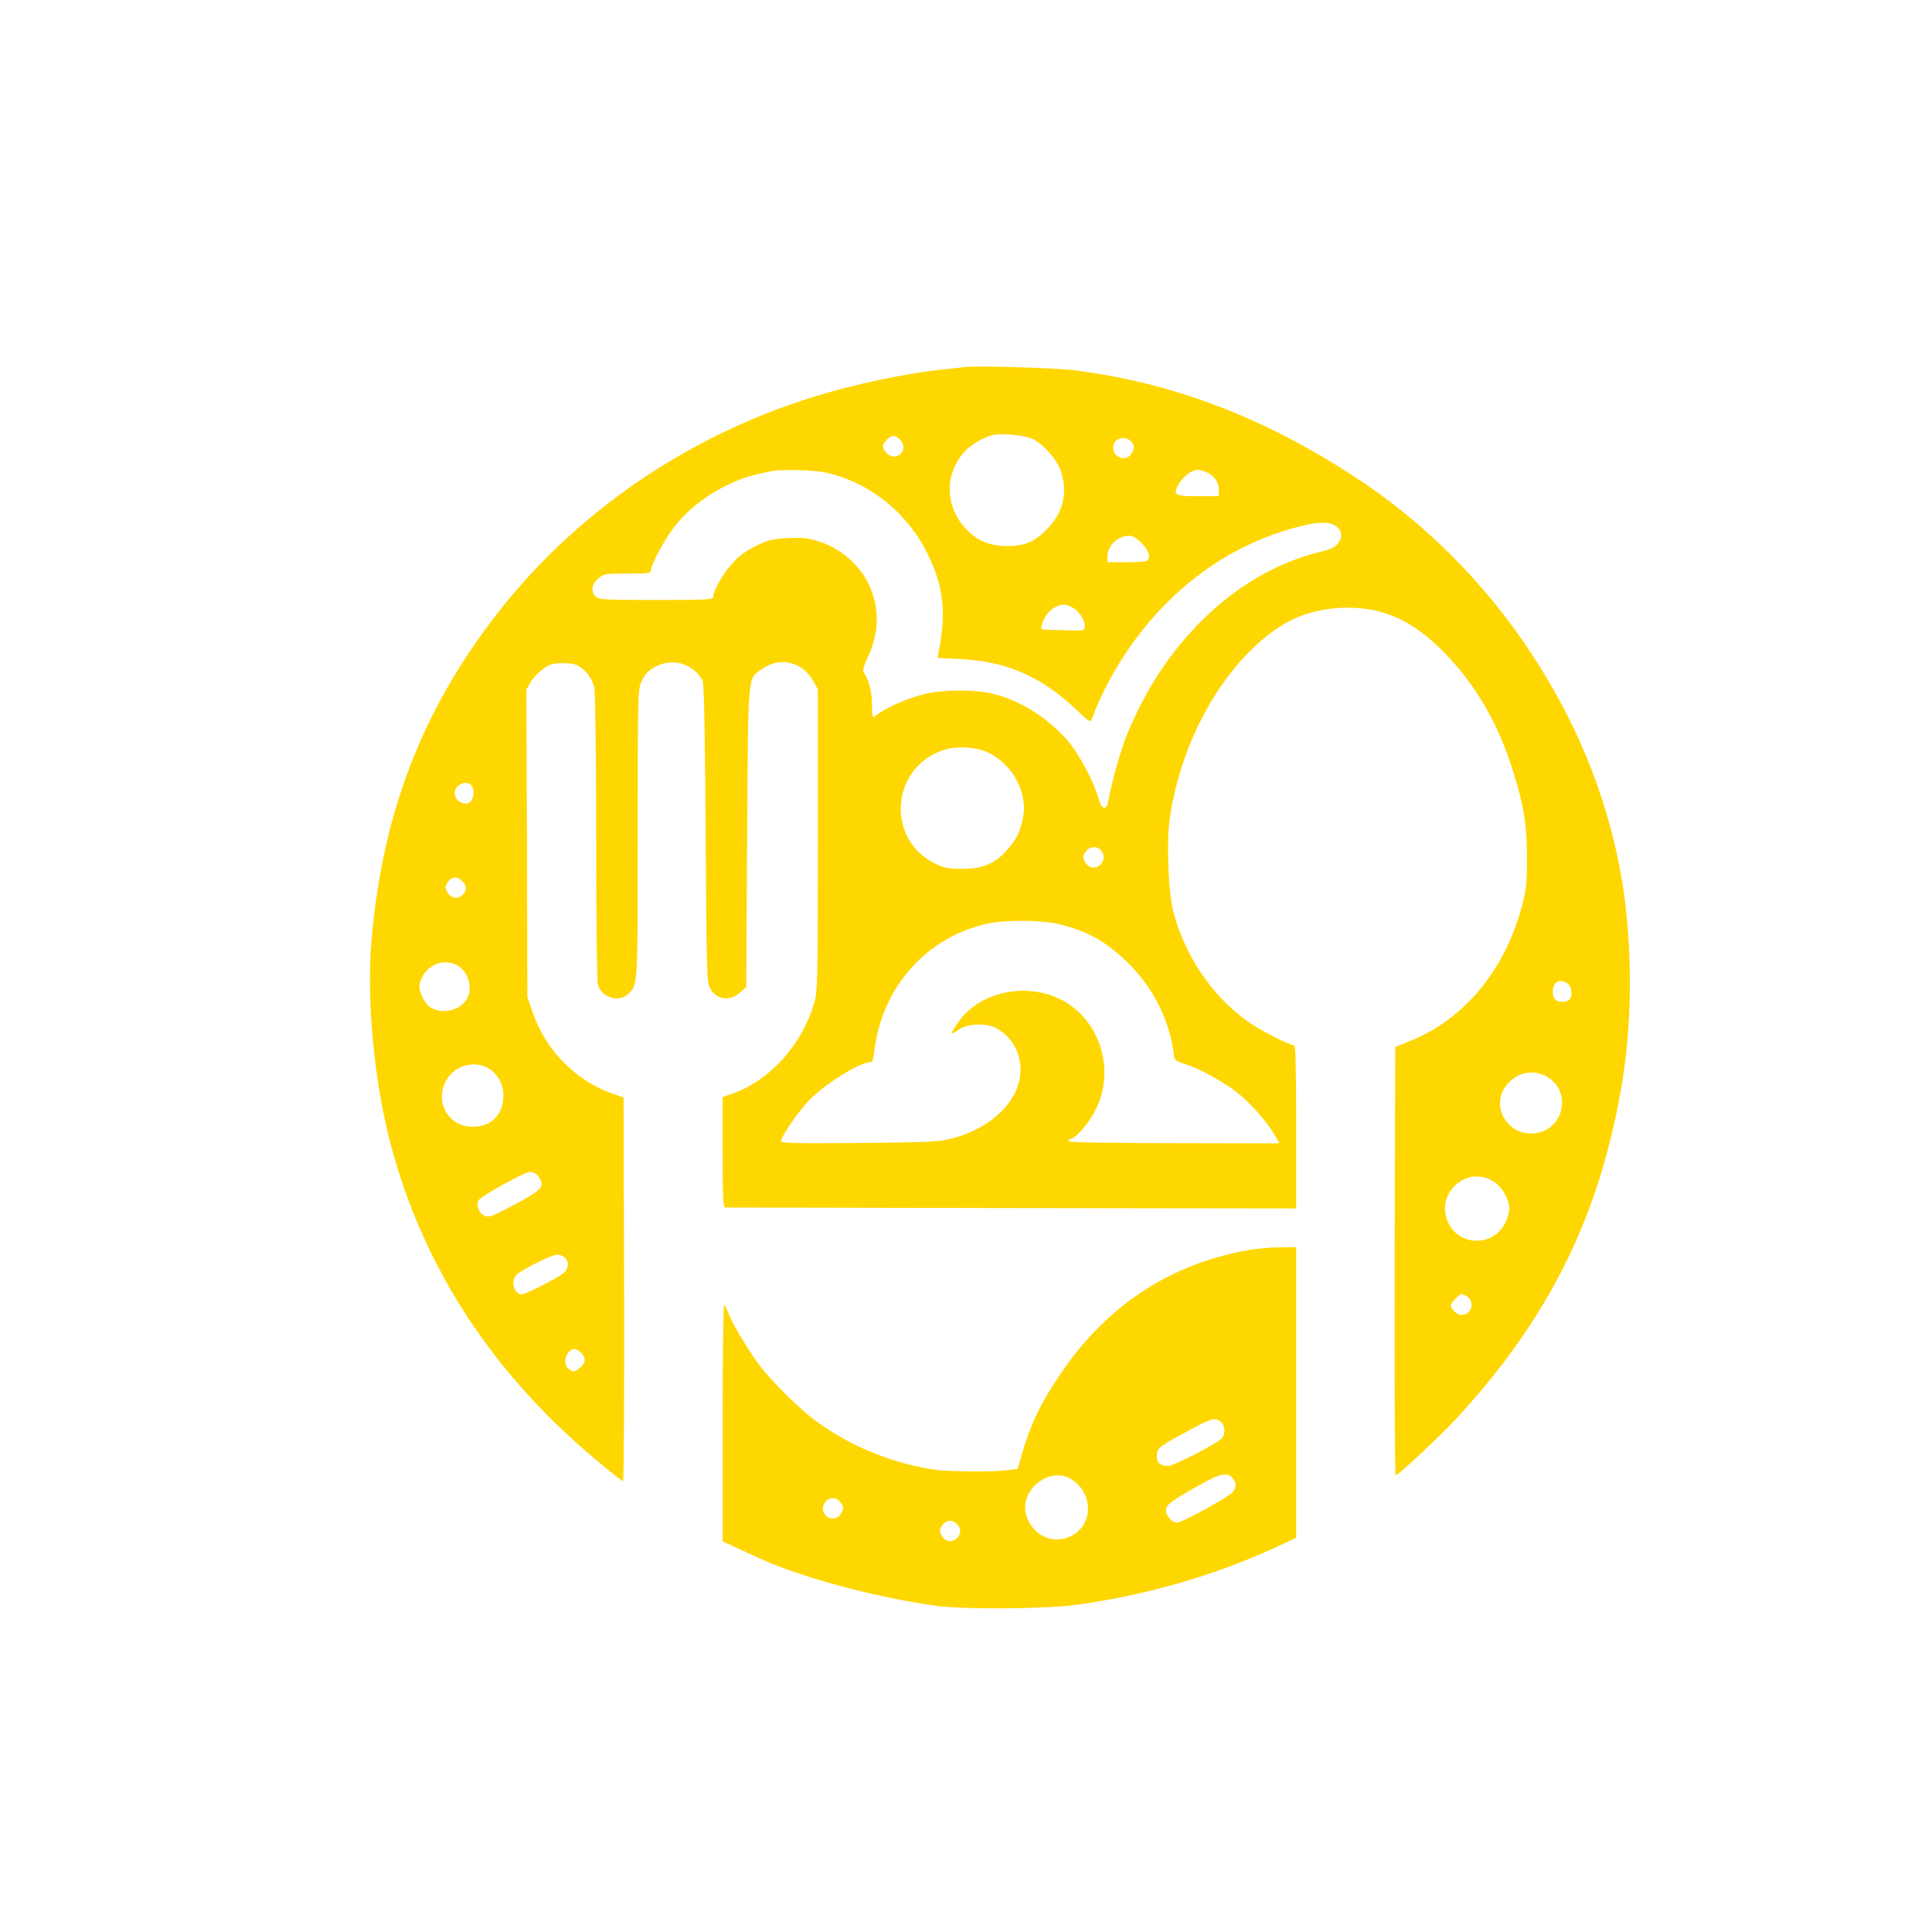
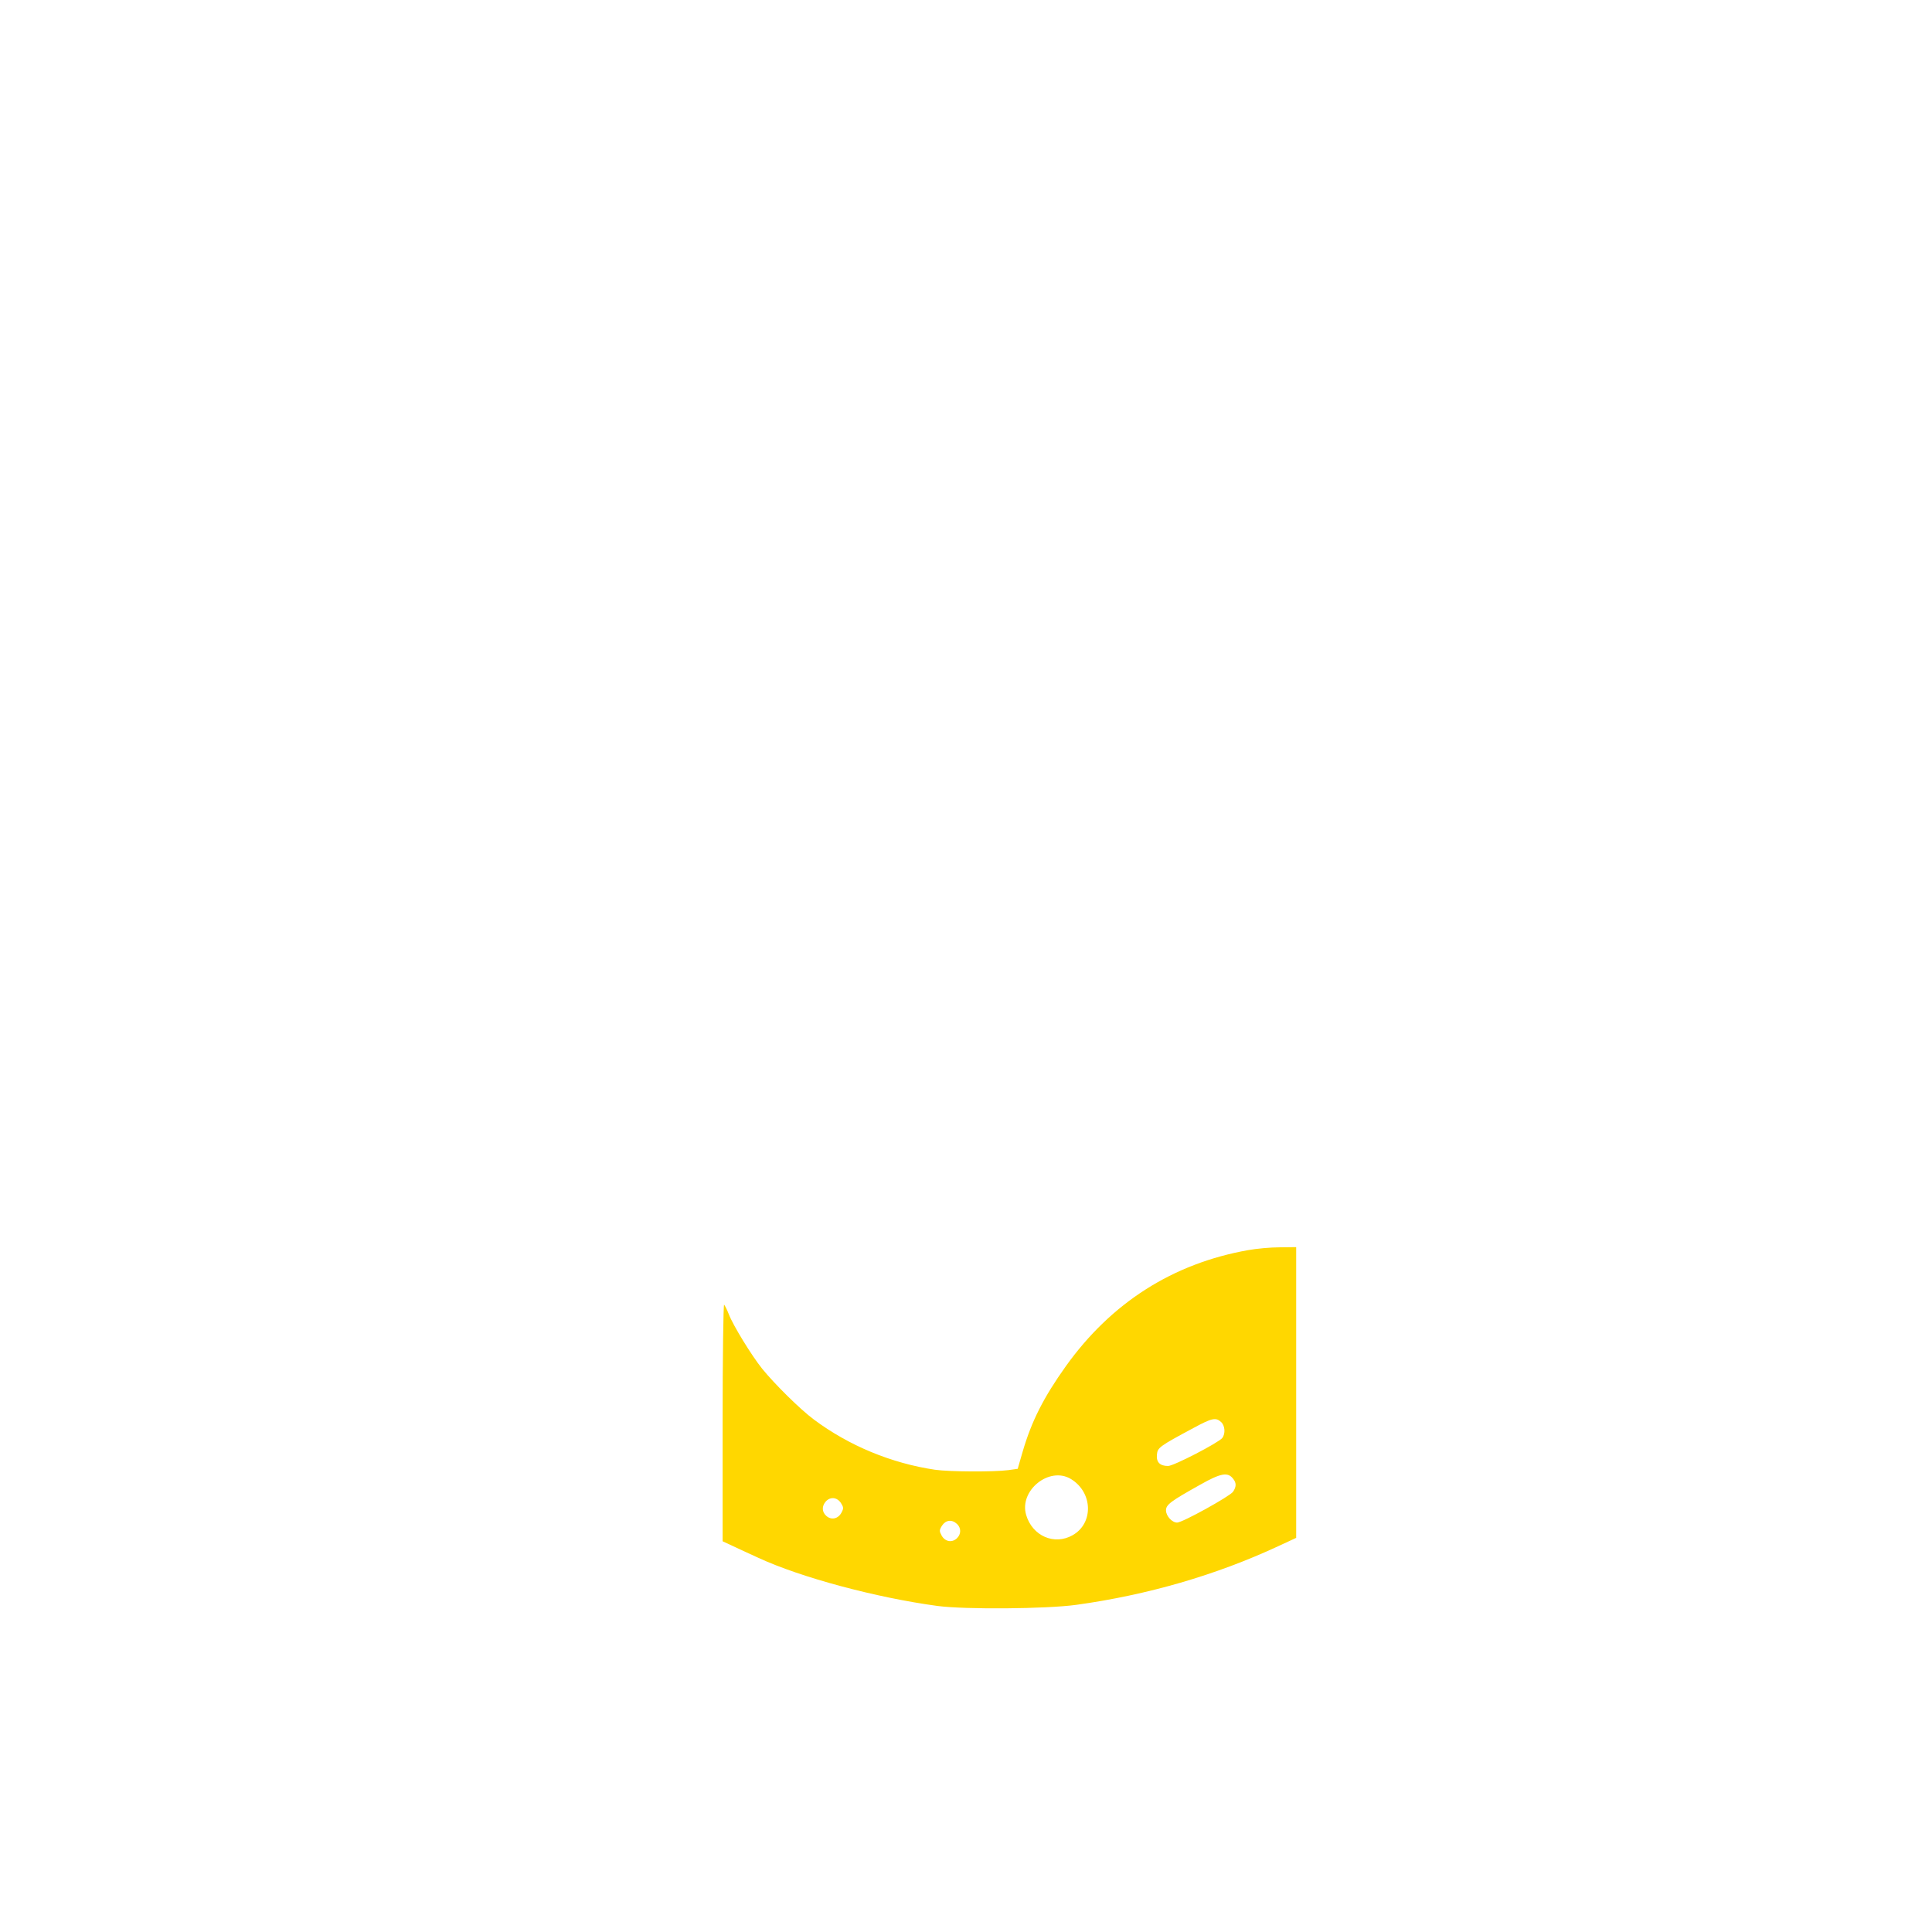
<svg xmlns="http://www.w3.org/2000/svg" version="1.0" width="1024pt" height="1024pt" viewBox="0 0 1024 1024" preserveAspectRatio="xMidYMid meet">
  <g transform="translate(0,1024) scale(0.1,-0.1)" fill="#FFD700" stroke="none">
-     <path d="M5110 8294 c-19 -2 -80 -9 -135 -15 -135 -14 -329 -52 -511 -99 -725 -189 -1375 -611 -1823 -1185 -403 -515 -614 -1064 -672 -1740 -27 -317 15 -756 103 -1085 176 -661 552 -1230 1120 -1695 56 -47 106 -85 110 -85 5 0 7 457 6 1017 l-3 1016 -52 18 c-196 66 -359 229 -428 429 l-30 85 -2 815 -3 815 23 40 c12 21 42 53 65 69 37 26 52 31 107 31 49 0 70 -5 91 -21 40 -29 64 -65 74 -110 5 -21 10 -378 10 -796 0 -447 4 -767 9 -781 25 -66 112 -91 160 -46 52 49 51 32 51 851 0 719 1 765 19 803 22 48 44 69 94 90 86 36 182 2 230 -80 9 -15 13 -235 17 -810 5 -730 6 -792 23 -822 33 -62 105 -73 159 -24 l33 29 5 794 c6 890 1 838 80 893 97 67 216 37 273 -69 l22 -41 0 -795 c0 -719 -2 -801 -17 -857 -63 -226 -235 -419 -435 -489 l-53 -19 0 -292 c0 -228 3 -293 13 -293 6 0 690 -1 1520 -3 l1507 -2 0 433 c0 308 -3 432 -11 432 -24 0 -185 82 -247 127 -187 133 -331 345 -393 580 -27 100 -37 371 -19 495 51 353 220 695 451 912 141 133 276 194 451 204 214 11 378 -59 550 -234 175 -178 292 -384 374 -652 53 -174 68 -275 67 -447 0 -127 -4 -164 -26 -245 -91 -346 -310 -607 -602 -721 l-70 -28 -3 -1135 c-1 -625 1 -1136 5 -1136 13 0 238 210 320 299 496 536 766 1084 882 1791 58 354 52 792 -15 1135 -79 403 -233 776 -470 1135 -246 374 -570 697 -939 936 -483 314 -952 492 -1470 560 -106 14 -524 27 -595 18z m366 -382 c60 -31 131 -114 149 -175 33 -110 11 -207 -66 -291 -65 -72 -123 -99 -208 -100 -93 -1 -153 19 -211 71 -129 116 -142 299 -30 427 32 35 86 69 140 87 47 16 181 4 226 -19z m-706 -2 c36 -36 16 -90 -35 -90 -24 0 -55 33 -55 57 0 18 37 53 55 53 8 0 24 -9 35 -20z m1222 -7 c22 -20 23 -42 2 -71 -28 -40 -94 -17 -94 34 0 48 55 70 92 37z m-1636 -164 c243 -45 457 -214 568 -450 78 -165 92 -303 50 -510 l-5 -26 118 -6 c248 -11 436 -94 625 -275 58 -56 68 -62 74 -46 29 81 74 177 126 265 234 397 588 668 998 764 91 21 142 19 174 -6 31 -24 33 -57 6 -91 -14 -18 -39 -30 -92 -43 -229 -55 -448 -183 -633 -369 -165 -167 -283 -345 -385 -582 -36 -85 -87 -264 -105 -366 -9 -57 -37 -51 -53 10 -23 88 -107 244 -168 312 -106 120 -255 212 -397 244 -99 23 -265 21 -363 -4 -82 -21 -185 -65 -234 -100 -15 -11 -30 -20 -33 -20 -3 0 -5 30 -5 68 0 62 -20 137 -44 169 -7 8 -1 31 16 67 61 128 69 241 27 360 -43 123 -155 228 -283 267 -58 18 -87 21 -164 17 -83 -5 -104 -10 -168 -42 -51 -25 -90 -53 -124 -91 -49 -53 -102 -147 -102 -179 0 -14 -35 -16 -302 -16 -266 0 -304 2 -320 17 -28 25 -23 67 13 97 29 25 36 26 155 26 112 0 124 2 124 18 0 28 72 163 122 227 77 101 191 186 324 243 62 26 95 35 199 56 43 8 205 5 261 -5z m2044 -4 c39 -20 60 -53 60 -92 l0 -33 -110 0 c-123 0 -133 6 -106 58 21 41 72 82 102 82 14 0 38 -7 54 -15z m-349 -374 c41 -41 52 -84 23 -95 -9 -3 -58 -6 -110 -6 l-94 0 0 30 c0 58 53 109 114 110 20 0 40 -11 67 -39z m-357 -347 c48 -33 75 -113 39 -115 -38 -2 -208 3 -211 6 -10 10 13 67 36 90 45 46 88 52 136 19z m-449 -766 c127 -66 203 -213 177 -343 -15 -75 -36 -116 -88 -174 -62 -69 -126 -96 -234 -96 -71 0 -94 4 -140 26 -263 124 -242 503 33 601 74 27 185 20 252 -14z m-2747 -170 c15 -15 16 -53 2 -79 -21 -39 -90 -11 -90 37 0 44 58 72 88 42z m3336 -344 c22 -21 20 -57 -3 -78 -26 -24 -62 -17 -80 15 -13 24 -13 29 2 53 20 30 57 35 81 10z m-3384 -164 c25 -25 25 -52 1 -74 -26 -24 -62 -17 -80 15 -13 24 -13 29 2 53 21 31 50 33 77 6z m3171 -230 c147 -38 234 -87 348 -194 142 -136 233 -316 253 -500 3 -25 10 -30 59 -46 81 -25 211 -97 285 -158 70 -57 156 -157 192 -221 l23 -41 -543 1 c-299 0 -552 4 -563 8 -19 8 -19 8 2 15 33 10 99 90 133 160 95 193 30 438 -147 555 -188 125 -468 76 -587 -101 -20 -28 -34 -54 -32 -56 3 -2 18 7 35 19 45 33 143 39 198 11 87 -45 139 -139 131 -239 -11 -153 -151 -289 -354 -345 -74 -20 -105 -22 -496 -26 -343 -3 -418 -1 -418 10 0 25 97 165 153 221 87 86 265 197 318 197 13 0 18 14 23 58 40 340 276 605 601 677 97 21 292 19 386 -5z m-3200 -215 c59 -31 86 -115 56 -175 -31 -61 -123 -88 -188 -54 -38 19 -74 93 -64 132 22 90 118 137 196 97z m5891 -102 c20 -18 24 -63 6 -81 -7 -7 -24 -12 -38 -12 -34 0 -50 17 -50 55 0 53 43 73 82 38z m-5713 -452 c49 -35 75 -94 68 -158 -9 -91 -70 -145 -162 -145 -127 0 -202 128 -142 242 45 86 160 115 236 61z m5610 -44 c120 -80 78 -270 -65 -292 -150 -25 -252 142 -157 256 59 70 148 85 222 36z m-5359 -517 c11 -11 20 -31 20 -45 0 -29 -29 -50 -182 -130 -85 -44 -98 -48 -121 -38 -30 14 -45 57 -30 82 14 22 243 149 271 150 12 1 31 -8 42 -19z m5071 -35 c41 -26 79 -95 79 -141 0 -16 -9 -47 -19 -70 -57 -126 -232 -135 -299 -16 -88 157 90 326 239 227z m-4927 -401 c23 -22 20 -57 -6 -81 -27 -24 -201 -113 -222 -113 -43 0 -62 73 -26 105 33 30 184 104 212 105 15 0 34 -7 42 -16z m4788 -211 c36 -33 13 -93 -37 -93 -21 0 -55 32 -55 51 0 15 43 59 57 59 9 0 25 -7 35 -17z m-4702 -293 c27 -27 25 -55 -6 -79 -31 -25 -35 -25 -59 -7 -38 27 -14 106 32 106 7 0 22 -9 33 -20z" />
    <path d="M6615 3614 c-399 -71 -724 -278 -965 -614 -119 -167 -182 -291 -230 -455 l-26 -90 -50 -7 c-77 -10 -311 -9 -388 2 -230 34 -456 127 -642 266 -73 54 -209 189 -274 269 -57 71 -155 231 -177 289 -9 23 -20 45 -25 51 -4 5 -8 -275 -8 -623 l0 -631 58 -27 c31 -15 91 -42 132 -61 225 -104 624 -211 950 -255 145 -19 574 -16 734 6 376 52 740 157 1071 311 l95 44 0 770 0 771 -87 -1 c-49 0 -124 -7 -168 -15z m-143 -911 c21 -19 24 -62 6 -85 -22 -26 -257 -148 -287 -148 -43 0 -63 20 -59 60 3 37 12 44 193 141 98 53 119 58 147 32z m64 -301 c18 -22 17 -43 -1 -69 -17 -24 -268 -163 -296 -163 -27 0 -59 35 -59 65 0 30 26 49 180 135 111 63 148 69 176 32z m-860 -1 c117 -71 121 -235 9 -298 -97 -55 -213 -4 -246 107 -39 130 123 260 237 191z m-1219 -127 c15 -24 15 -29 2 -53 -18 -32 -54 -39 -80 -15 -23 21 -24 51 -2 76 24 26 59 23 80 -8z m615 -111 c23 -21 23 -55 -1 -77 -26 -24 -62 -17 -80 15 -13 24 -13 29 2 53 20 30 52 34 79 9z" />
  </g>
</svg>